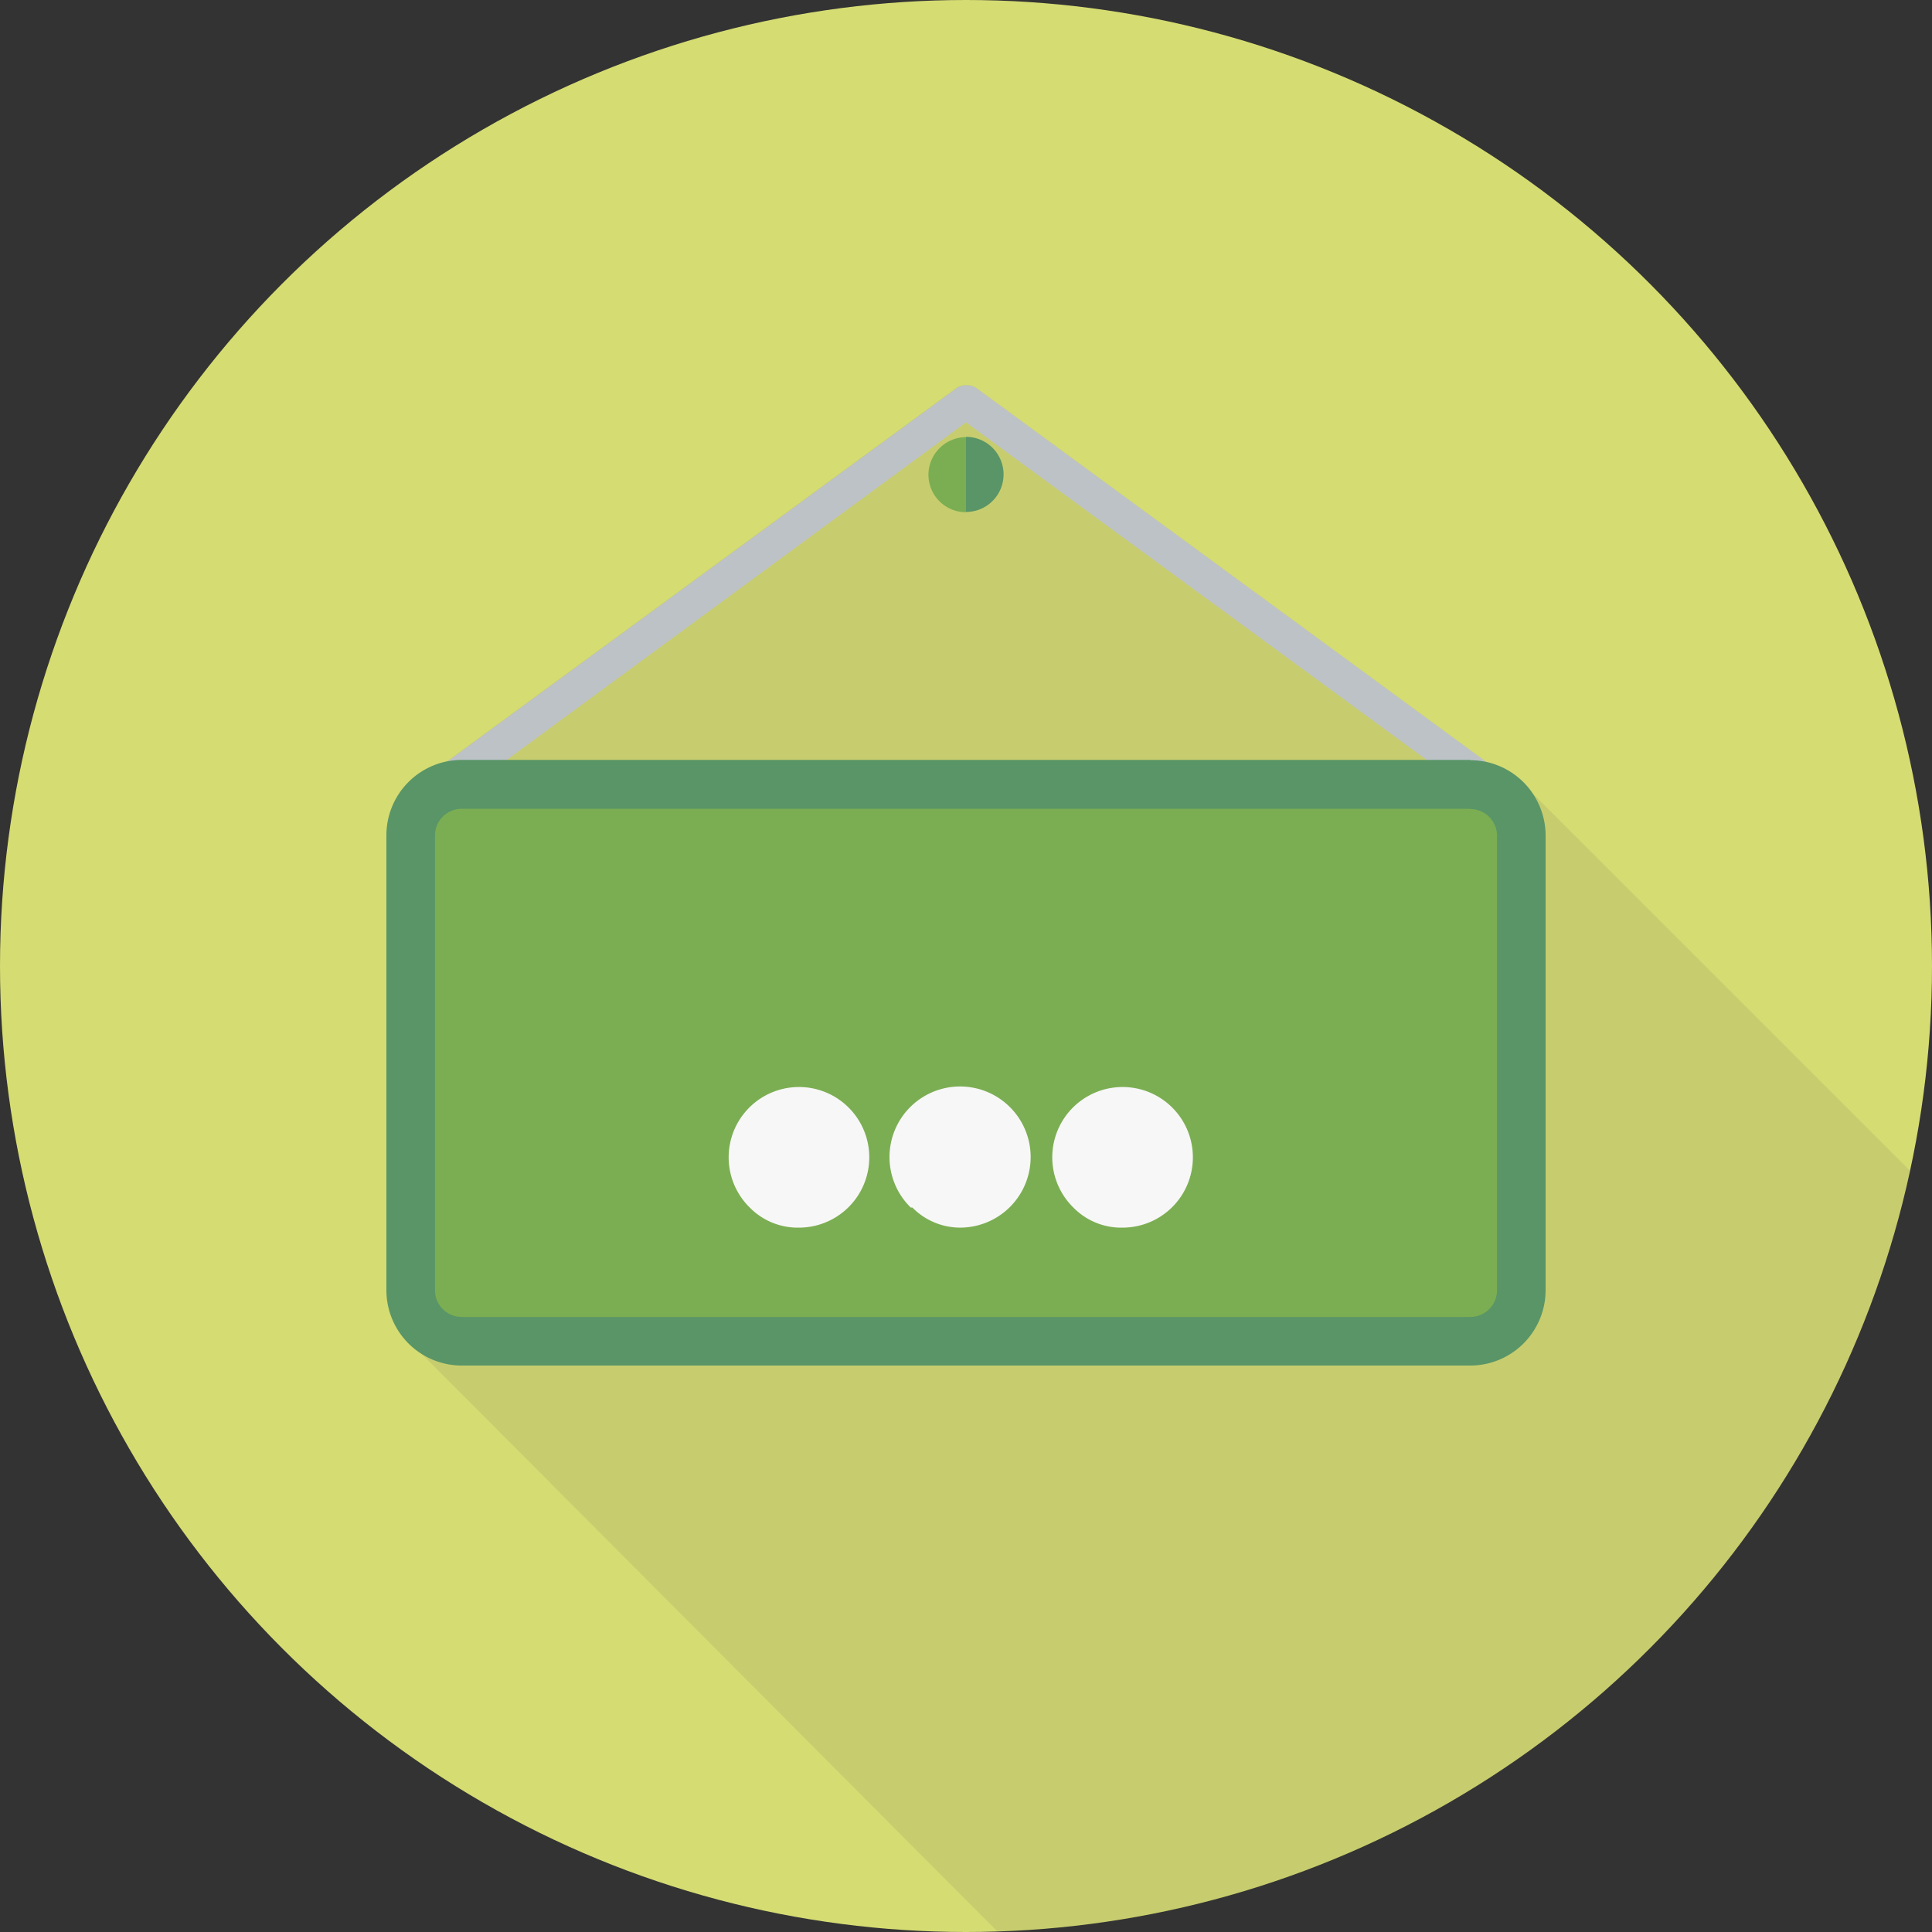
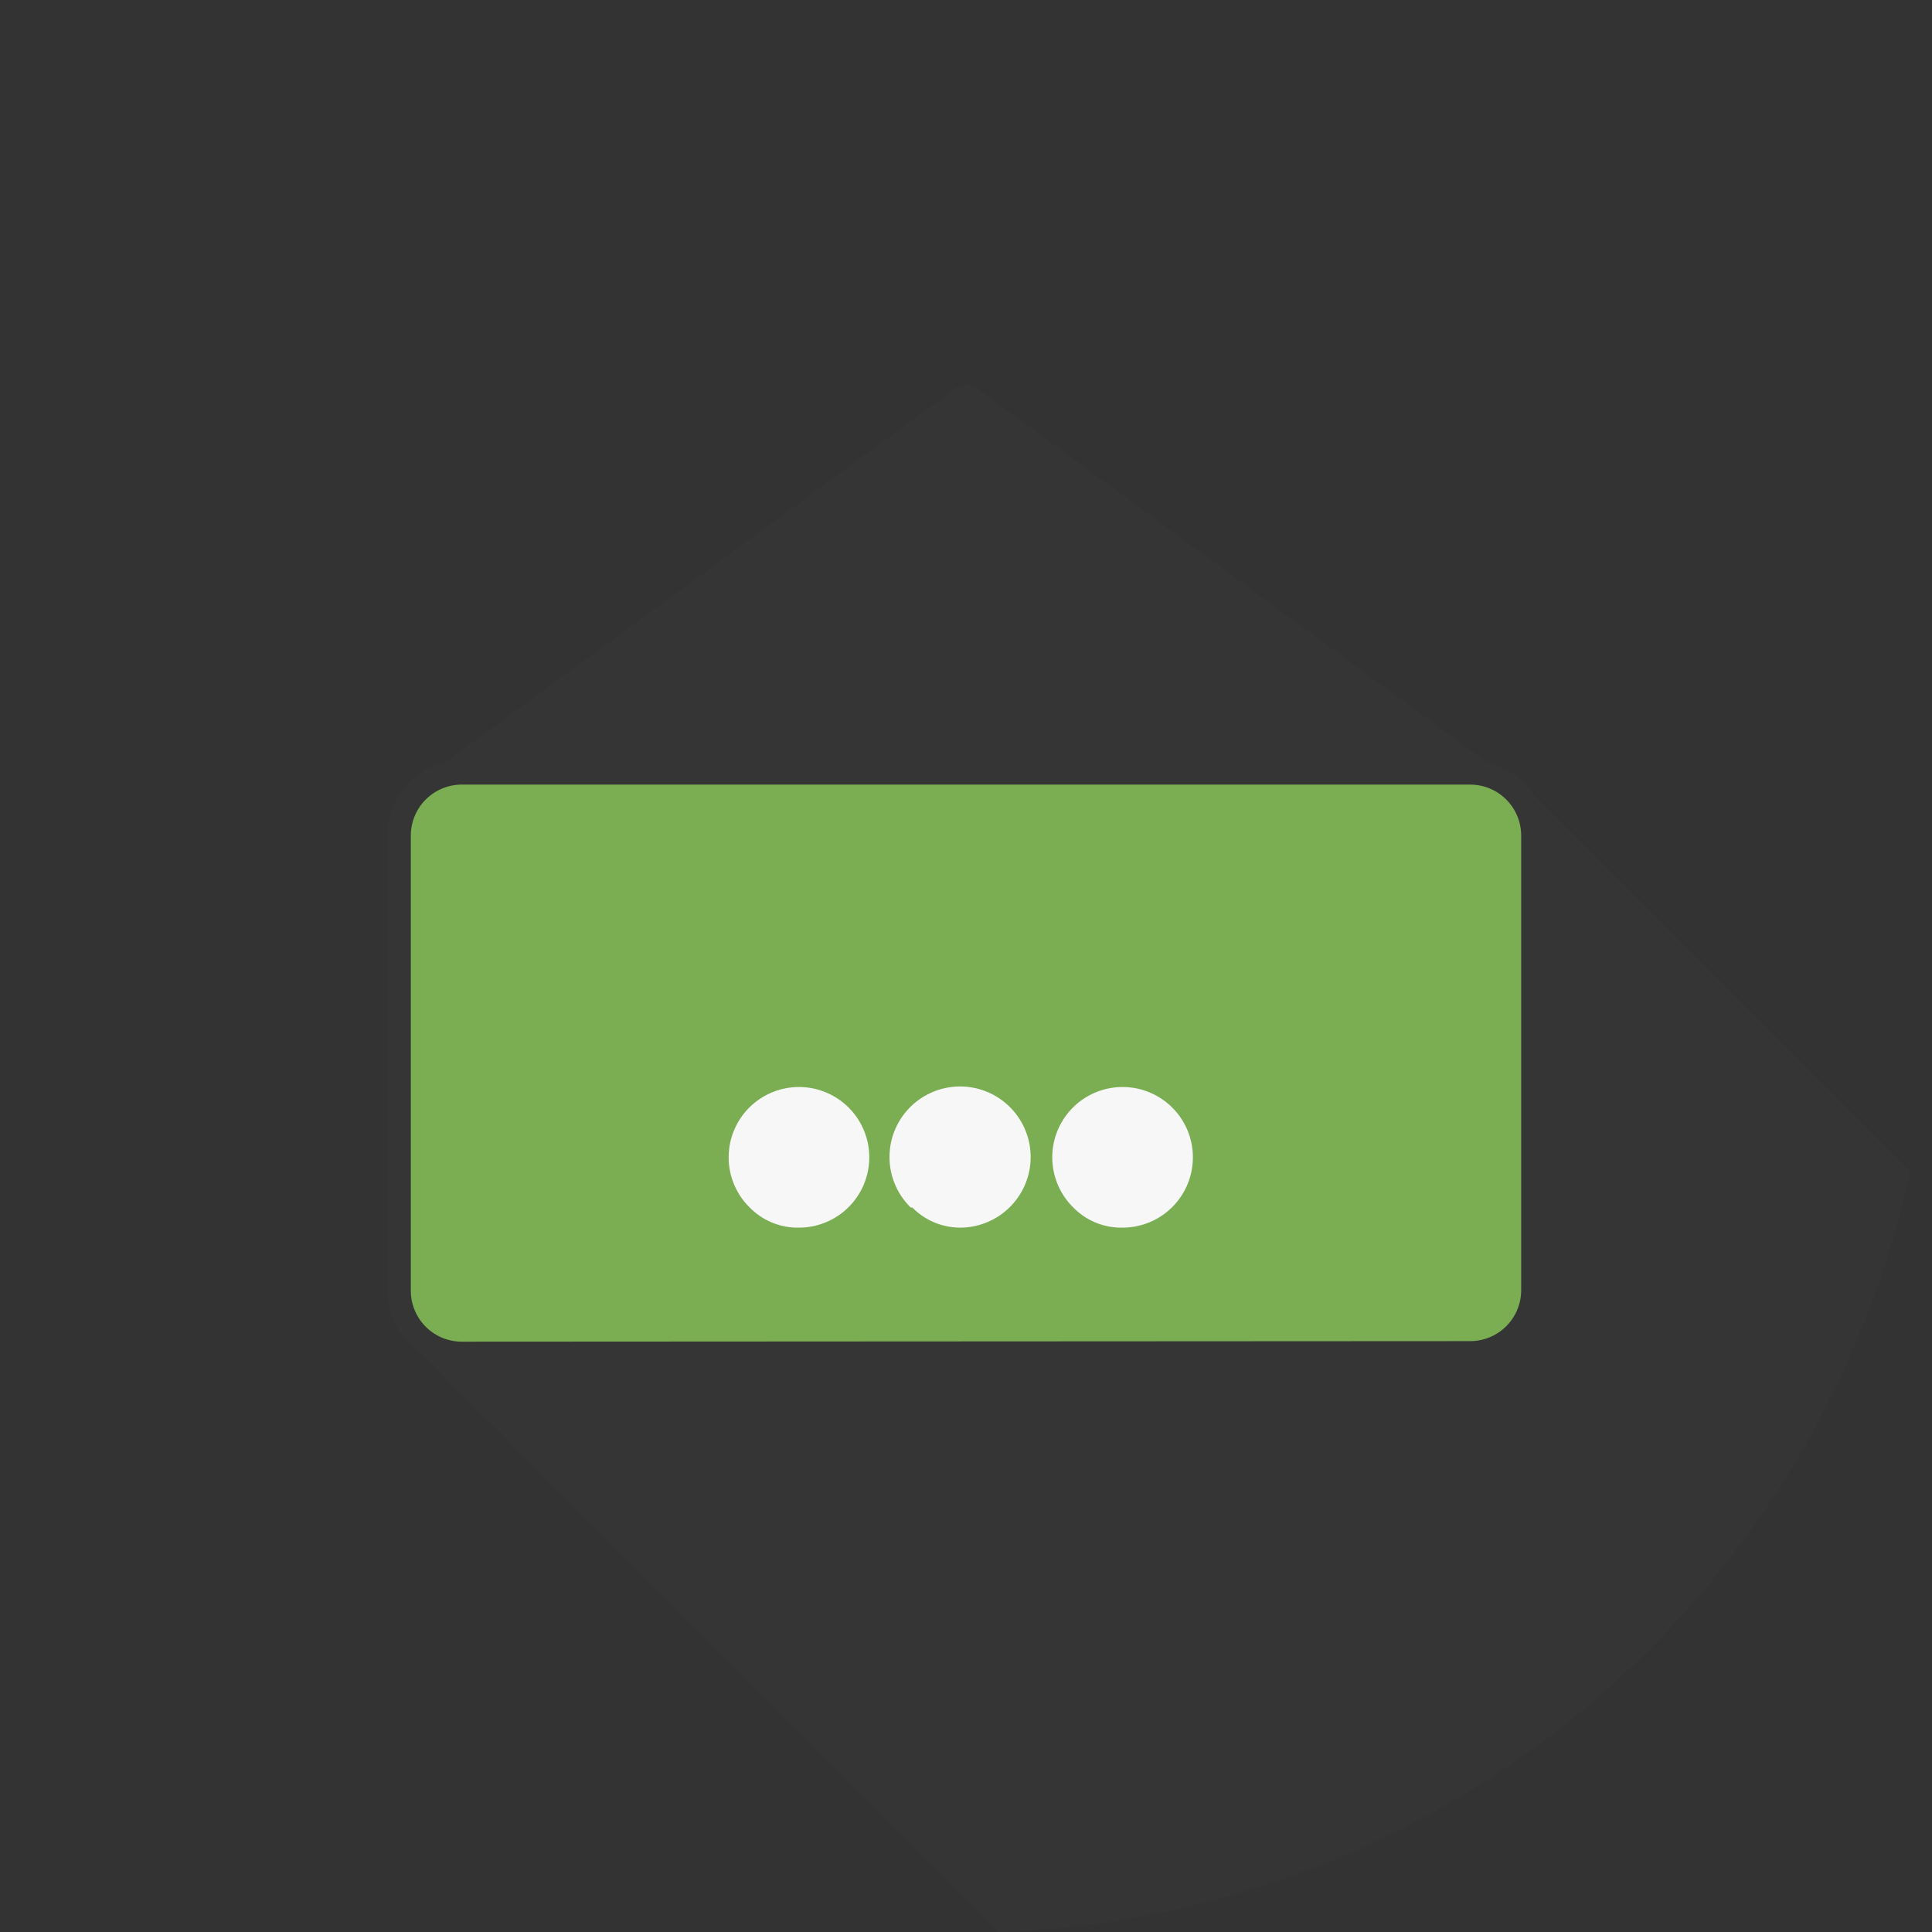
<svg xmlns="http://www.w3.org/2000/svg" id="Calque_1" data-name="Calque 1" viewBox="0 0 72 72">
  <rect x="0" y="0" width="72" height="72" fill="#333333" stroke="none" />
  <defs>
    <style>
            .cls-1{fill:#d5dc72;}.cls-2{fill:#494949;opacity:0.1;}.cls-3{fill:#bdc2c7;}.cls-4{fill:#7bae52;}.cls-5{fill:#599567;}.cls-6{fill:#f7f7f7;}
        </style>
  </defs>
  <title>ico-theme</title>
-   <circle class="cls-1" cx="36" cy="36" r="36" />
  <path class="cls-2" d="M71.19,43.64,57.1,29.55A2.82,2.82,0,0,0,55.4,28.4l-19-13.93a.64.64,0,0,0-.37-.12h0a.61.61,0,0,0-.41.12l-19,13.93a2.82,2.82,0,0,0-2.19,2.74V48.08a2.8,2.8,0,0,0,1.21,2.3L37.19,72A36,36,0,0,0,71.19,43.64Z" />
-   <path class="cls-3" d="M56.87,29.48l-20.46-15a.64.64,0,0,0-.37-.12h0a.61.61,0,0,0-.41.12l-20.46,15a.63.63,0,0,0-.13.88.62.62,0,0,0,.51.26.6.6,0,0,0,.37-.12L36,15.74,56.13,30.49a.63.63,0,0,0,.74-1Z" />
  <path class="cls-4" d="M17.21,50a1.9,1.9,0,0,1-1.9-1.9V31.14a1.9,1.9,0,0,1,1.9-1.9H54.79a1.9,1.9,0,0,1,1.9,1.9V48.08a1.9,1.9,0,0,1-1.9,1.9Z" />
-   <path class="cls-5" d="M54.79,30.15a1,1,0,0,1,1,1V48.08a1,1,0,0,1-1,1H17.21a1,1,0,0,1-1-1V31.14a1,1,0,0,1,1-1H54.79m0-1.82H17.21a2.81,2.81,0,0,0-2.81,2.81V48.08a2.81,2.81,0,0,0,2.81,2.81H54.79a2.81,2.81,0,0,0,2.81-2.81V31.14a2.81,2.81,0,0,0-2.81-2.81Z" />
-   <path class="cls-4" d="M34.6,17.69a1.4,1.4,0,0,0,1.4,1.4v-2.8A1.41,1.41,0,0,0,34.6,17.69Z" />
-   <path class="cls-5" d="M36,16.28v2.8a1.4,1.4,0,0,0,0-2.8Z" />
  <path class="cls-6" d="M27.94,45a2.62,2.62,0,1,1,1.84.75A2.5,2.5,0,0,1,27.94,45Zm6,0a2.63,2.63,0,1,1,1.84.75A2.5,2.5,0,0,1,34,45ZM40,45a2.62,2.62,0,1,1,1.84.75A2.49,2.49,0,0,1,40,45Z" />
</svg>